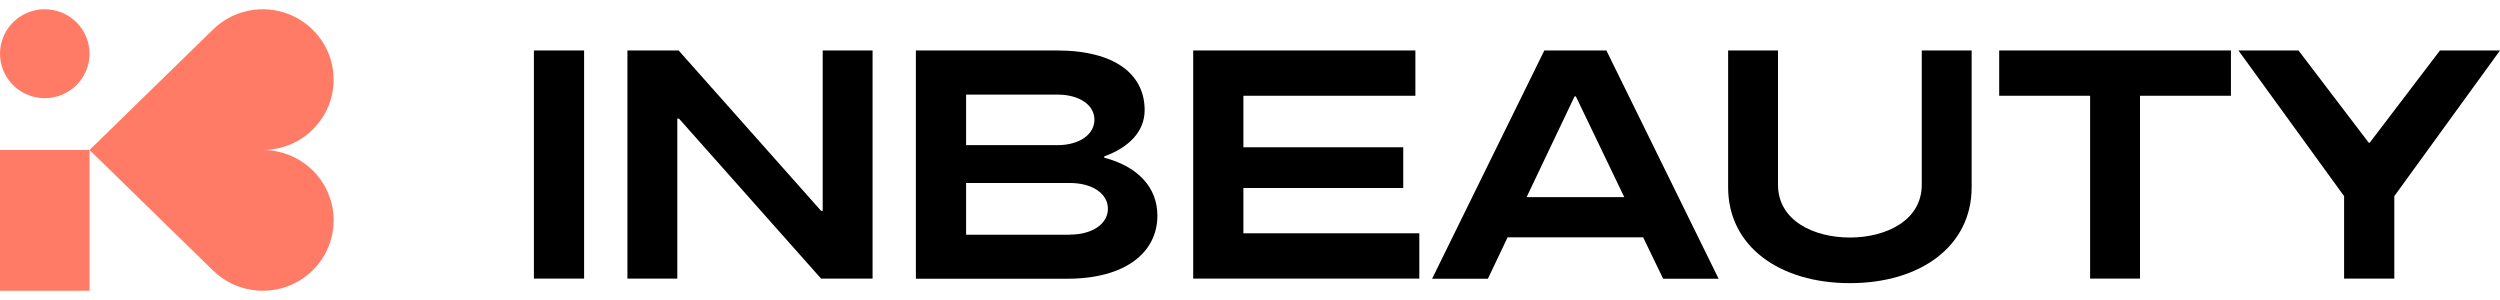
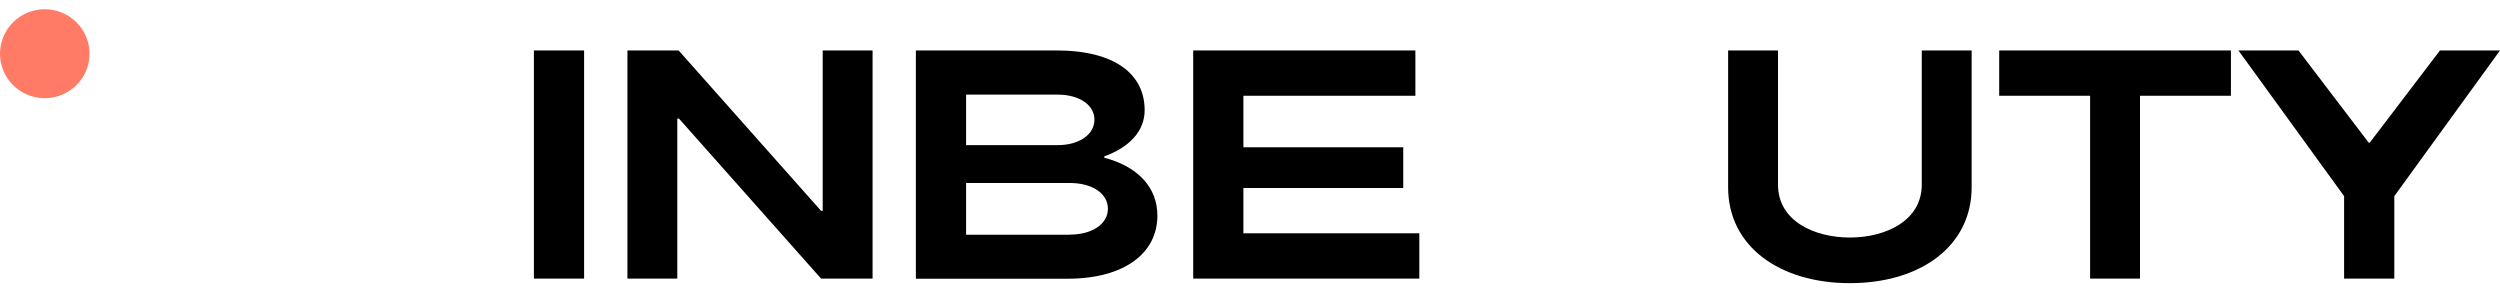
<svg xmlns="http://www.w3.org/2000/svg" width="200" height="24" viewBox="0 0 200 24" fill="none">
  <g id="brend_logo">
-     <path id="Vector" d="M7.163 12H0V23.26H7.163V12Z" fill="#FF7B66" />
    <path id="Vector_2" d="M3.581 0.74C2.873 0.74 2.181 0.949 1.592 1.34C1.003 1.73 0.544 2.286 0.273 2.936C0.002 3.585 -0.069 4.3 0.069 4.99C0.207 5.68 0.548 6.314 1.049 6.811C1.55 7.309 2.188 7.647 2.883 7.785C3.577 7.922 4.297 7.851 4.952 7.582C5.606 7.313 6.165 6.857 6.559 6.272C6.953 5.687 7.163 5 7.163 4.297C7.163 3.353 6.785 2.449 6.114 1.782C5.442 1.115 4.531 0.74 3.581 0.74Z" fill="#FF7B66" />
-     <path id="Vector_3" d="M26.69 6.369C26.69 5.252 26.355 4.16 25.728 3.232C25.101 2.305 24.21 1.583 23.169 1.16C22.128 0.737 20.983 0.631 19.881 0.855C18.779 1.08 17.769 1.625 16.98 2.421L7.163 11.999L16.98 21.577L17.086 21.681C17.754 22.321 18.57 22.788 19.462 23.042C20.355 23.296 21.296 23.328 22.204 23.136C23.112 22.944 23.958 22.534 24.669 21.941C25.38 21.348 25.933 20.591 26.281 19.736C26.628 18.882 26.759 17.955 26.661 17.039C26.564 16.122 26.241 15.243 25.722 14.479C25.203 13.715 24.502 13.09 23.683 12.657C22.863 12.225 21.949 11.999 21.021 11.999C22.524 11.999 23.966 11.406 25.03 10.35C26.093 9.294 26.69 7.862 26.69 6.369Z" fill="#FF7B66" />
    <path id="Vector_4" d="M46.728 4.037H42.712V22.287H46.728V4.037Z" fill="black" />
    <path id="Vector_5" d="M65.816 16.866H65.685L54.29 4.037H50.194V22.287H54.184V9.487H54.317L65.685 22.287H69.806V4.037H65.816V16.866Z" fill="black" />
    <path id="Vector_6" d="M88.341 12.616V12.51C90.338 11.789 91.572 10.503 91.572 8.809C91.572 5.967 89.234 4.037 84.535 4.037H73.271V22.299H85.37C90.045 22.299 92.591 20.189 92.591 17.253C92.595 14.987 91.02 13.319 88.341 12.616ZM77.288 7.569H84.612C86.321 7.569 87.555 8.377 87.555 9.576C87.555 10.775 86.321 11.611 84.612 11.611H77.288V7.569ZM85.585 18.781H77.288V14.639H85.585C87.371 14.639 88.632 15.473 88.632 16.698C88.632 17.924 87.371 18.769 85.585 18.769V18.781Z" fill="black" />
    <path id="Vector_7" d="M99.472 15.04H112.259V11.782H99.472V7.661H113.231V4.037H95.456V22.287H113.546V18.664H99.472V15.04Z" fill="black" />
-     <path id="Vector_8" d="M123.547 4.037L114.567 22.299H119.031L120.607 18.988H131.452L133.052 22.299H137.49L128.51 4.037H123.547ZM122.129 15.771L125.964 7.714H126.071L129.942 15.771H122.129Z" fill="black" />
    <path id="Vector_9" d="M153.741 14.778C153.741 17.662 150.852 19.002 147.992 19.002C145.131 19.002 142.24 17.674 142.24 14.778V4.037H138.25V14.987C138.25 19.706 142.363 22.652 147.992 22.652C153.62 22.652 157.731 19.706 157.731 14.987V4.037H153.741V14.778Z" fill="black" />
    <path id="Vector_10" d="M159.936 7.661H167.209V22.287H171.2V7.661H178.474V4.037H159.936V7.661Z" fill="black" />
    <path id="Vector_11" d="M195.197 4.037L189.578 11.416H189.498L183.879 4.037H179.074L187.528 15.691V22.287H191.545V15.691L200 4.037H195.197Z" fill="black" />
  </g>
</svg>